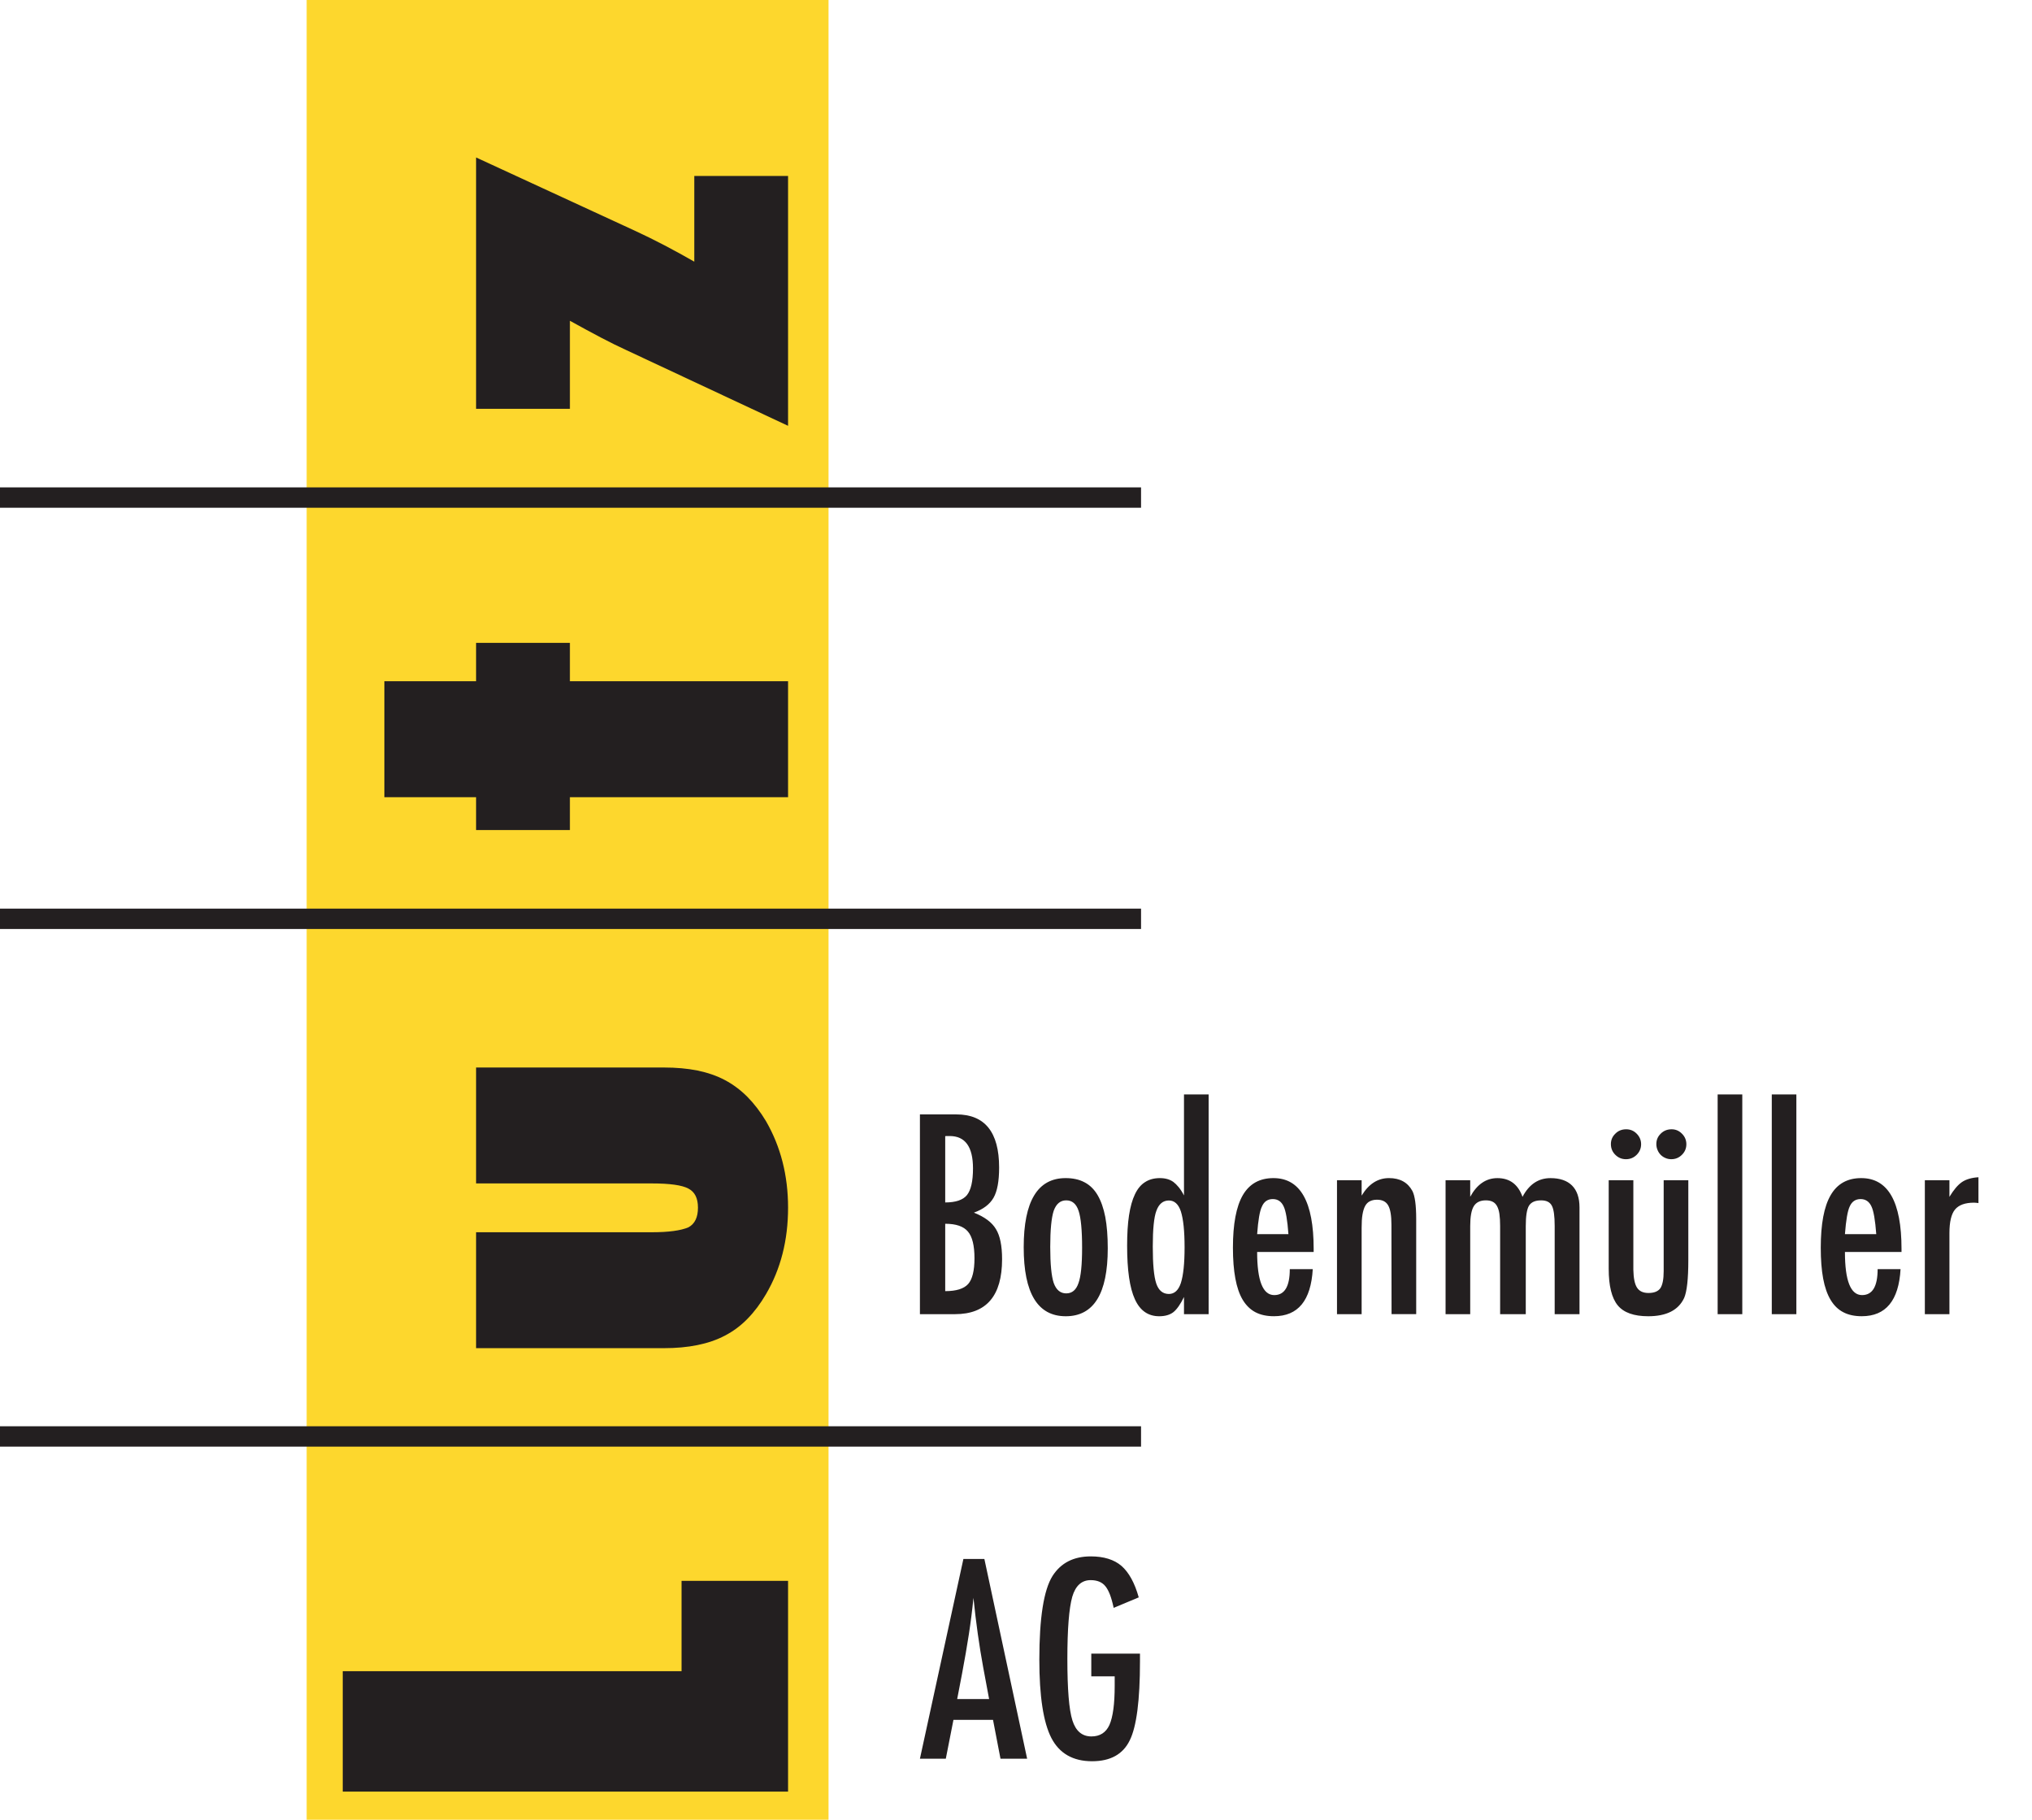
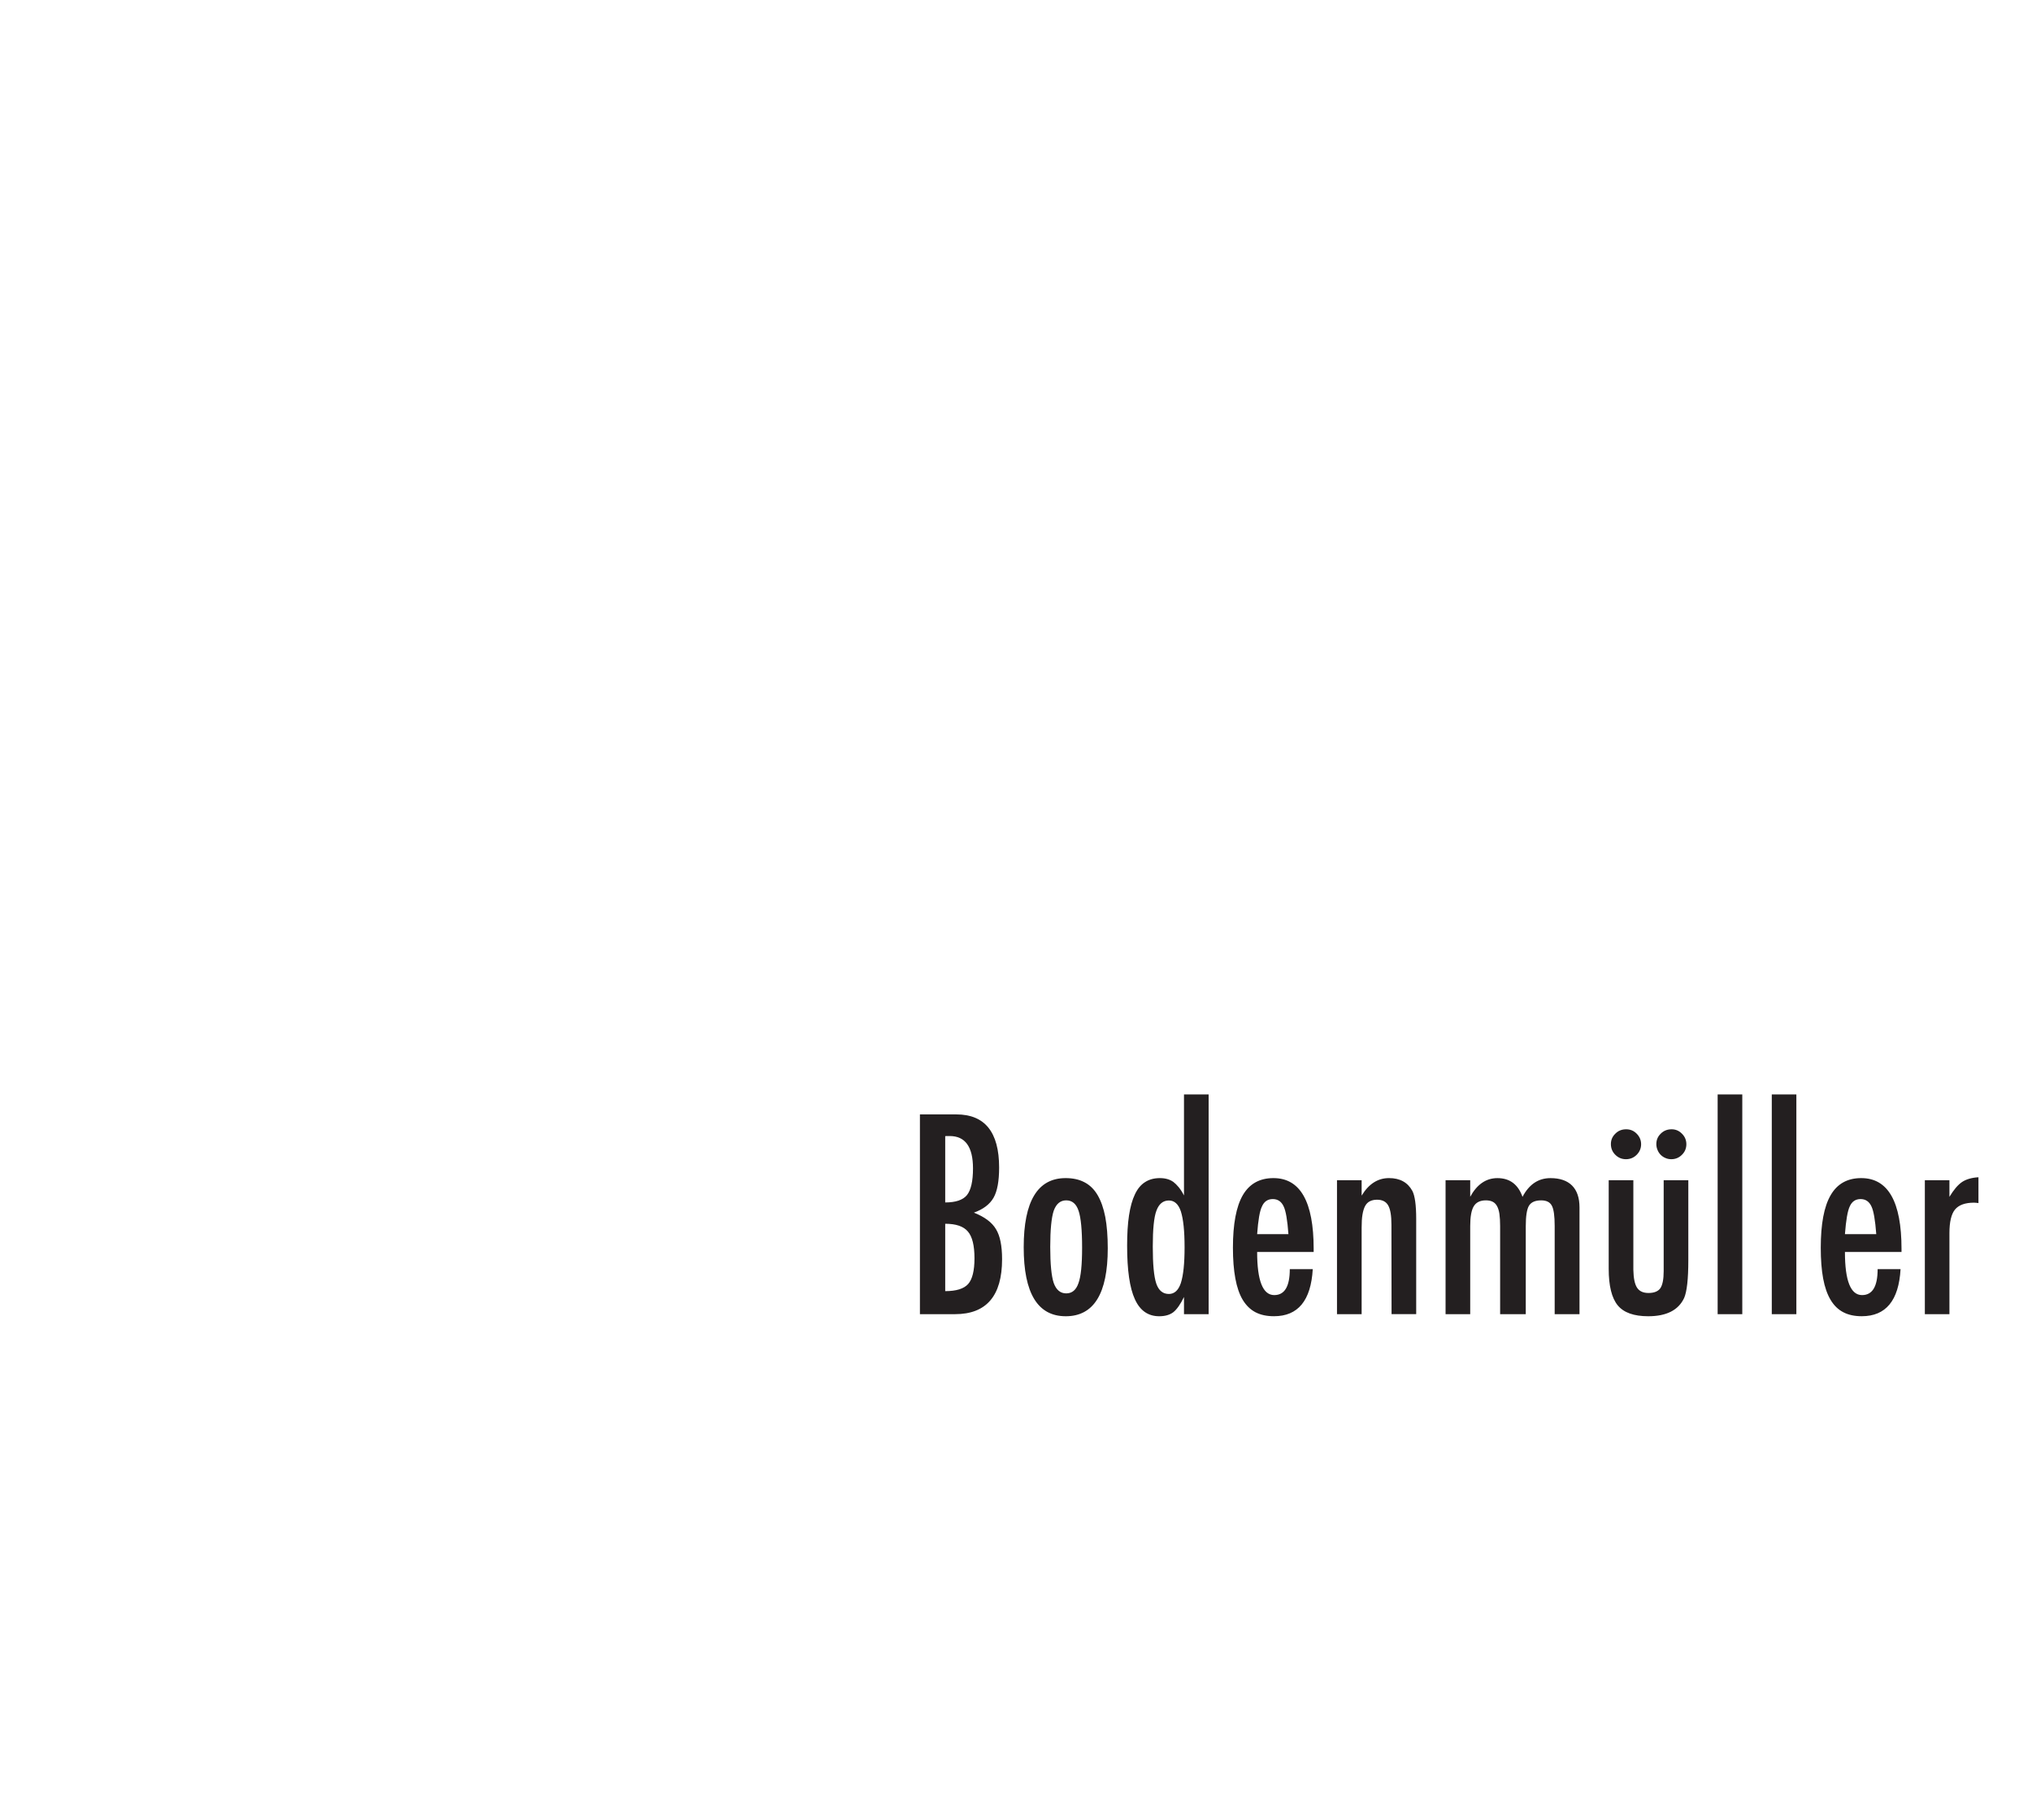
<svg xmlns="http://www.w3.org/2000/svg" xmlns:xlink="http://www.w3.org/1999/xlink" version="1.1" id="Ebene_1" x="0px" y="0px" viewBox="0 0 134 119.992" style="enable-background:new 0 0 134 119.992;" xml:space="preserve">
  <style type="text/css">
	.st0{fill:#FDD72D;}
	.st1{fill:#231F20;}
	.st2{clip-path:url(#SVGID_00000034787116731834720060000015993104676358882468_);fill:none;stroke:#231F20;stroke-width:1.343;}
</style>
  <g>
-     <rect x="20.223" class="st0" width="34.414" height="119.992" />
-     <path class="st1" d="M45.785,11.602v5.652c-1.351-0.774-2.64-1.449-3.875-2.02   l-10.515-4.851v16.574h6.187v-5.805c0.734,0.407,1.406,0.77,2.02,1.094   c0.617,0.324,1.187,0.606,1.718,0.848l10.649,4.984V11.602H45.785z    M37.582,44.922v-2.531h-6.187v2.531h-6.047v7.644h6.047v2.168h6.187v-2.168h14.387   v-7.644H37.582z M43.762,88.898c0.824,0,1.566-0.066,2.23-0.203   c0.664-0.134,1.274-0.34,1.82-0.629c0.547-0.285,1.04-0.652,1.481-1.105   c0.441-0.449,0.852-0.992,1.223-1.629c0.968-1.652,1.453-3.551,1.453-5.699   c0-2.121-0.485-4.02-1.453-5.699c-0.371-0.622-0.786-1.157-1.231-1.61   c-0.449-0.449-0.941-0.816-1.484-1.105c-0.539-0.285-1.145-0.492-1.809-0.629   c-0.664-0.133-1.406-0.199-2.23-0.199H31.395v7.644h11.585   c1.196,0,2,0.113,2.418,0.34c0.422,0.219,0.629,0.637,0.629,1.258   c0,0.637-0.207,1.07-0.629,1.297c-0.507,0.215-1.312,0.324-2.418,0.324H31.395   v7.645H43.762V88.898z M44.945,104.242v5.957H22.602v7.938h29.367v-13.895h-7.024" />
    <path class="st1" d="M126.934,86.656h1.621v-5.348c0-0.738,0.125-1.254,0.367-1.551   c0.25-0.301,0.668-0.453,1.254-0.453c0.082,0,0.179,0.012,0.293,0.027v-1.703   c-0.449,0.027-0.813,0.133-1.086,0.316c-0.274,0.188-0.547,0.512-0.828,0.977   v-1.098h-1.621C126.934,77.823,126.934,86.656,126.934,86.656z M121.664,81.379   c0.07-0.926,0.176-1.535,0.316-1.824c0.141-0.324,0.379-0.488,0.715-0.488   c0.332,0,0.571,0.164,0.719,0.488c0.141,0.289,0.246,0.898,0.316,1.824H121.664z    M122.793,85.398c-0.754,0-1.129-0.949-1.129-2.844h3.731v-0.203   c0-3.113-0.887-4.667-2.657-4.667c-0.91,0-1.582,0.375-2.015,1.125   c-0.438,0.75-0.653,1.906-0.653,3.464c0,0.785,0.051,1.461,0.157,2.031   c0.105,0.566,0.269,1.039,0.492,1.41c0.219,0.367,0.5,0.641,0.84,0.816   c0.336,0.176,0.742,0.262,1.214,0.262c1.586,0,2.442-1.031,2.559-3.105h-1.512   C123.82,84.828,123.48,85.398,122.793,85.398L122.793,85.398z M116.84,86.656   h1.621v-14.488h-1.621V86.656z M113.27,86.656h1.625v-14.488h-1.625V86.656z    M109.516,74.754c-0.192,0.187-0.289,0.414-0.289,0.687   c0,0.137,0.027,0.266,0.078,0.387c0.05,0.125,0.121,0.231,0.207,0.32   c0.09,0.09,0.195,0.161,0.316,0.211c0.121,0.055,0.25,0.079,0.387,0.079   c0.273,0,0.508-0.098,0.699-0.29c0.195-0.191,0.293-0.425,0.293-0.699   c0-0.269-0.098-0.504-0.293-0.695c-0.191-0.195-0.418-0.289-0.68-0.289   C109.949,74.465,109.711,74.559,109.516,74.754L109.516,74.754z M106.523,74.754   c-0.195,0.187-0.293,0.414-0.293,0.687c0,0.278,0.098,0.516,0.293,0.707   c0.192,0.192,0.426,0.29,0.7,0.29c0.277,0,0.515-0.098,0.707-0.29   c0.191-0.191,0.293-0.425,0.293-0.699c0-0.269-0.102-0.504-0.293-0.695   c-0.192-0.195-0.422-0.289-0.692-0.289   C106.953,74.465,106.715,74.559,106.523,74.754L106.523,74.754z M106.086,83.664   c0,1.125,0.199,1.93,0.598,2.414c0.394,0.477,1.066,0.715,2.007,0.715   c1.2,0,1.993-0.398,2.371-1.207c0.18-0.418,0.274-1.242,0.274-2.48v-5.281   h-1.625v5.996c0,0.535-0.074,0.91-0.223,1.129   c-0.148,0.203-0.406,0.309-0.777,0.309c-0.356,0-0.606-0.117-0.758-0.352   c-0.152-0.234-0.23-0.625-0.242-1.172v-5.91h-1.625V83.664z M95.328,86.656h1.625   v-5.813c0-0.613,0.078-1.051,0.238-1.309c0.157-0.254,0.422-0.383,0.797-0.383   c0.176,0,0.324,0.031,0.442,0.09c0.121,0.059,0.218,0.156,0.289,0.285   c0.074,0.133,0.129,0.305,0.16,0.52c0.031,0.219,0.047,0.484,0.047,0.797   v5.813h1.691v-5.813c0-0.656,0.071-1.098,0.207-1.332   c0.145-0.238,0.41-0.359,0.809-0.359c0.347,0,0.582,0.117,0.703,0.352   c0.125,0.227,0.187,0.672,0.187,1.34v5.813h1.637V79.618   c0-0.633-0.164-1.117-0.492-1.445c-0.324-0.324-0.801-0.488-1.422-0.488   c-0.797,0-1.41,0.41-1.844,1.234c-0.293-0.824-0.843-1.234-1.656-1.234   c-0.746,0-1.344,0.41-1.793,1.23v-1.09h-1.625   C95.328,77.825,95.328,86.656,95.328,86.656z M88.168,86.656h1.625v-5.703   c0-0.344,0.016-0.629,0.055-0.859c0.039-0.234,0.097-0.426,0.175-0.57   c0.079-0.145,0.184-0.25,0.313-0.313c0.129-0.066,0.285-0.102,0.473-0.102   c0.347,0,0.593,0.125,0.734,0.375c0.145,0.25,0.215,0.676,0.215,1.273l0.008,5.898h1.625   v-6.277c0-0.914-0.086-1.531-0.254-1.852c-0.309-0.562-0.821-0.843-1.539-0.843   c-0.739,0-1.34,0.386-1.805,1.156V77.823h-1.625   C88.168,77.823,88.168,86.656,88.168,86.656z M82.902,81.379   c0.067-0.926,0.172-1.535,0.317-1.824c0.14-0.324,0.379-0.488,0.715-0.488   c0.332,0,0.57,0.164,0.718,0.488c0.141,0.289,0.246,0.898,0.313,1.824H82.902z    M84.031,85.398c-0.754,0-1.129-0.949-1.129-2.844h3.727v-0.203   c0-3.113-0.883-4.667-2.652-4.667c-0.911,0-1.582,0.375-2.02,1.125   c-0.434,0.75-0.652,1.906-0.652,3.464c0,0.785,0.054,1.461,0.16,2.031   c0.105,0.566,0.265,1.039,0.488,1.41c0.223,0.367,0.504,0.641,0.84,0.816   c0.34,0.176,0.742,0.262,1.219,0.262c1.586,0,2.437-1.031,2.558-3.105h-1.515   C85.055,84.828,84.715,85.398,84.031,85.398L84.031,85.398z M76.258,79.84   c0.164-0.453,0.441-0.68,0.824-0.68c0.363,0,0.629,0.238,0.789,0.715   c0.164,0.512,0.246,1.301,0.246,2.371c0,1.063-0.082,1.852-0.246,2.359   c-0.16,0.48-0.426,0.719-0.789,0.719c-0.398,0-0.676-0.23-0.832-0.688   c-0.156-0.465-0.23-1.273-0.23-2.434C76.02,81.047,76.098,80.262,76.258,79.84   L76.258,79.84z M78.078,72.168v6.66c-0.113-0.219-0.23-0.398-0.351-0.547   c-0.122-0.148-0.239-0.261-0.348-0.343c-0.234-0.168-0.531-0.254-0.891-0.254   c-0.375,0-0.703,0.086-0.972,0.261c-0.278,0.172-0.5,0.442-0.672,0.805   c-0.176,0.363-0.305,0.828-0.391,1.391s-0.125,1.23-0.125,2.004   c0,1.605,0.168,2.781,0.512,3.527c0.34,0.75,0.875,1.121,1.605,1.121   c0.387,0,0.7-0.09,0.934-0.27c0.23-0.184,0.465-0.52,0.699-1v1.133h1.625   V72.168H78.078z M71.121,84.605c-0.152,0.453-0.422,0.68-0.809,0.68   c-0.386,0-0.66-0.23-0.824-0.684c-0.152-0.453-0.23-1.246-0.23-2.379   s0.078-1.93,0.23-2.387c0.164-0.453,0.438-0.684,0.824-0.684   c0.391,0,0.665,0.23,0.817,0.695c0.152,0.453,0.23,1.262,0.23,2.426   C71.359,83.41,71.277,84.184,71.121,84.605L71.121,84.605z M72.887,80.242   c-0.114-0.578-0.282-1.059-0.508-1.441c-0.227-0.383-0.516-0.664-0.867-0.844   c-0.348-0.184-0.762-0.273-1.239-0.273c-1.843,0-2.765,1.519-2.765,4.562   c0,3.035,0.926,4.547,2.773,4.547c1.848,0,2.77-1.492,2.77-4.477   C73.051,81.516,72.996,80.824,72.887,80.242L72.887,80.242z M62.332,80.695   c0.711,0,1.207,0.168,1.496,0.512c0.289,0.336,0.434,0.922,0.434,1.766   c0,0.816-0.141,1.383-0.418,1.695c-0.282,0.313-0.785,0.469-1.512,0.469V80.695z    M62.332,74.918c0.012-0.004,0.039-0.008,0.082-0.008h0.215   c1.023,0,1.535,0.711,1.535,2.133c0,0.844-0.133,1.43-0.402,1.766   c-0.266,0.32-0.742,0.48-1.43,0.48V74.918z M60.664,86.656h2.316   c2.067,0,3.102-1.207,3.102-3.625c0-0.883-0.133-1.543-0.402-1.98   c-0.262-0.445-0.746-0.809-1.457-1.09c0.621-0.223,1.05-0.551,1.297-0.984   c0.246-0.43,0.367-1.094,0.367-1.989c0-2.336-0.942-3.504-2.821-3.504h-2.402   v13.172" />
-     <path class="st1" d="M71.965,110.539h1.543v0.621c0,1.191-0.113,2.051-0.348,2.586   c-0.23,0.5-0.625,0.754-1.187,0.754c-0.614,0-1.032-0.355-1.254-1.059   c-0.223-0.707-0.332-2.055-0.332-4.051c0-1.973,0.109-3.34,0.324-4.102   c0.215-0.728,0.621-1.094,1.211-1.094c0.433,0,0.758,0.133,0.973,0.402   c0.109,0.133,0.207,0.313,0.3,0.551c0.09,0.238,0.172,0.527,0.246,0.875   l1.653-0.691c-0.27-0.965-0.653-1.652-1.141-2.078   c-0.484-0.414-1.16-0.625-2.023-0.625c-1.133,0-1.969,0.43-2.52,1.289   c-0.578,0.918-0.871,2.758-0.871,5.52c0,2.418,0.266,4.141,0.793,5.164   c0.531,1.023,1.43,1.535,2.684,1.535c1.214,0,2.043-0.461,2.488-1.383   c0.445-0.898,0.672-2.633,0.672-5.199v-0.512h-3.211V110.539z M63.121,112.035   l0.324-1.688c0.172-0.91,0.321-1.77,0.446-2.578   c0.125-0.813,0.226-1.613,0.304-2.406c0.164,1.621,0.379,3.148,0.641,4.574   l0.391,2.098C65.227,112.035,63.121,112.035,63.121,112.035z M60.664,115.969h1.707   l0.504-2.563h2.609l0.493,2.563h1.757l-2.82-13.172h-1.383L60.664,115.969" />
    <g>
      <g>
        <defs>
-           <rect id="SVGID_1_" width="268" height="158" />
-         </defs>
+           </defs>
        <clipPath id="SVGID_00000007425080771345773940000003689805592238810501_">
          <use xlink:href="#SVGID_1_" style="overflow:visible;" />
        </clipPath>
-         <path style="clip-path:url(#SVGID_00000007425080771345773940000003689805592238810501_);fill:none;stroke:#231F20;stroke-width:1.343;" d="     M0,94.719h75.246 M0,60.586h75.246 M0,32.809h75.246" />
      </g>
    </g>
  </g>
</svg>